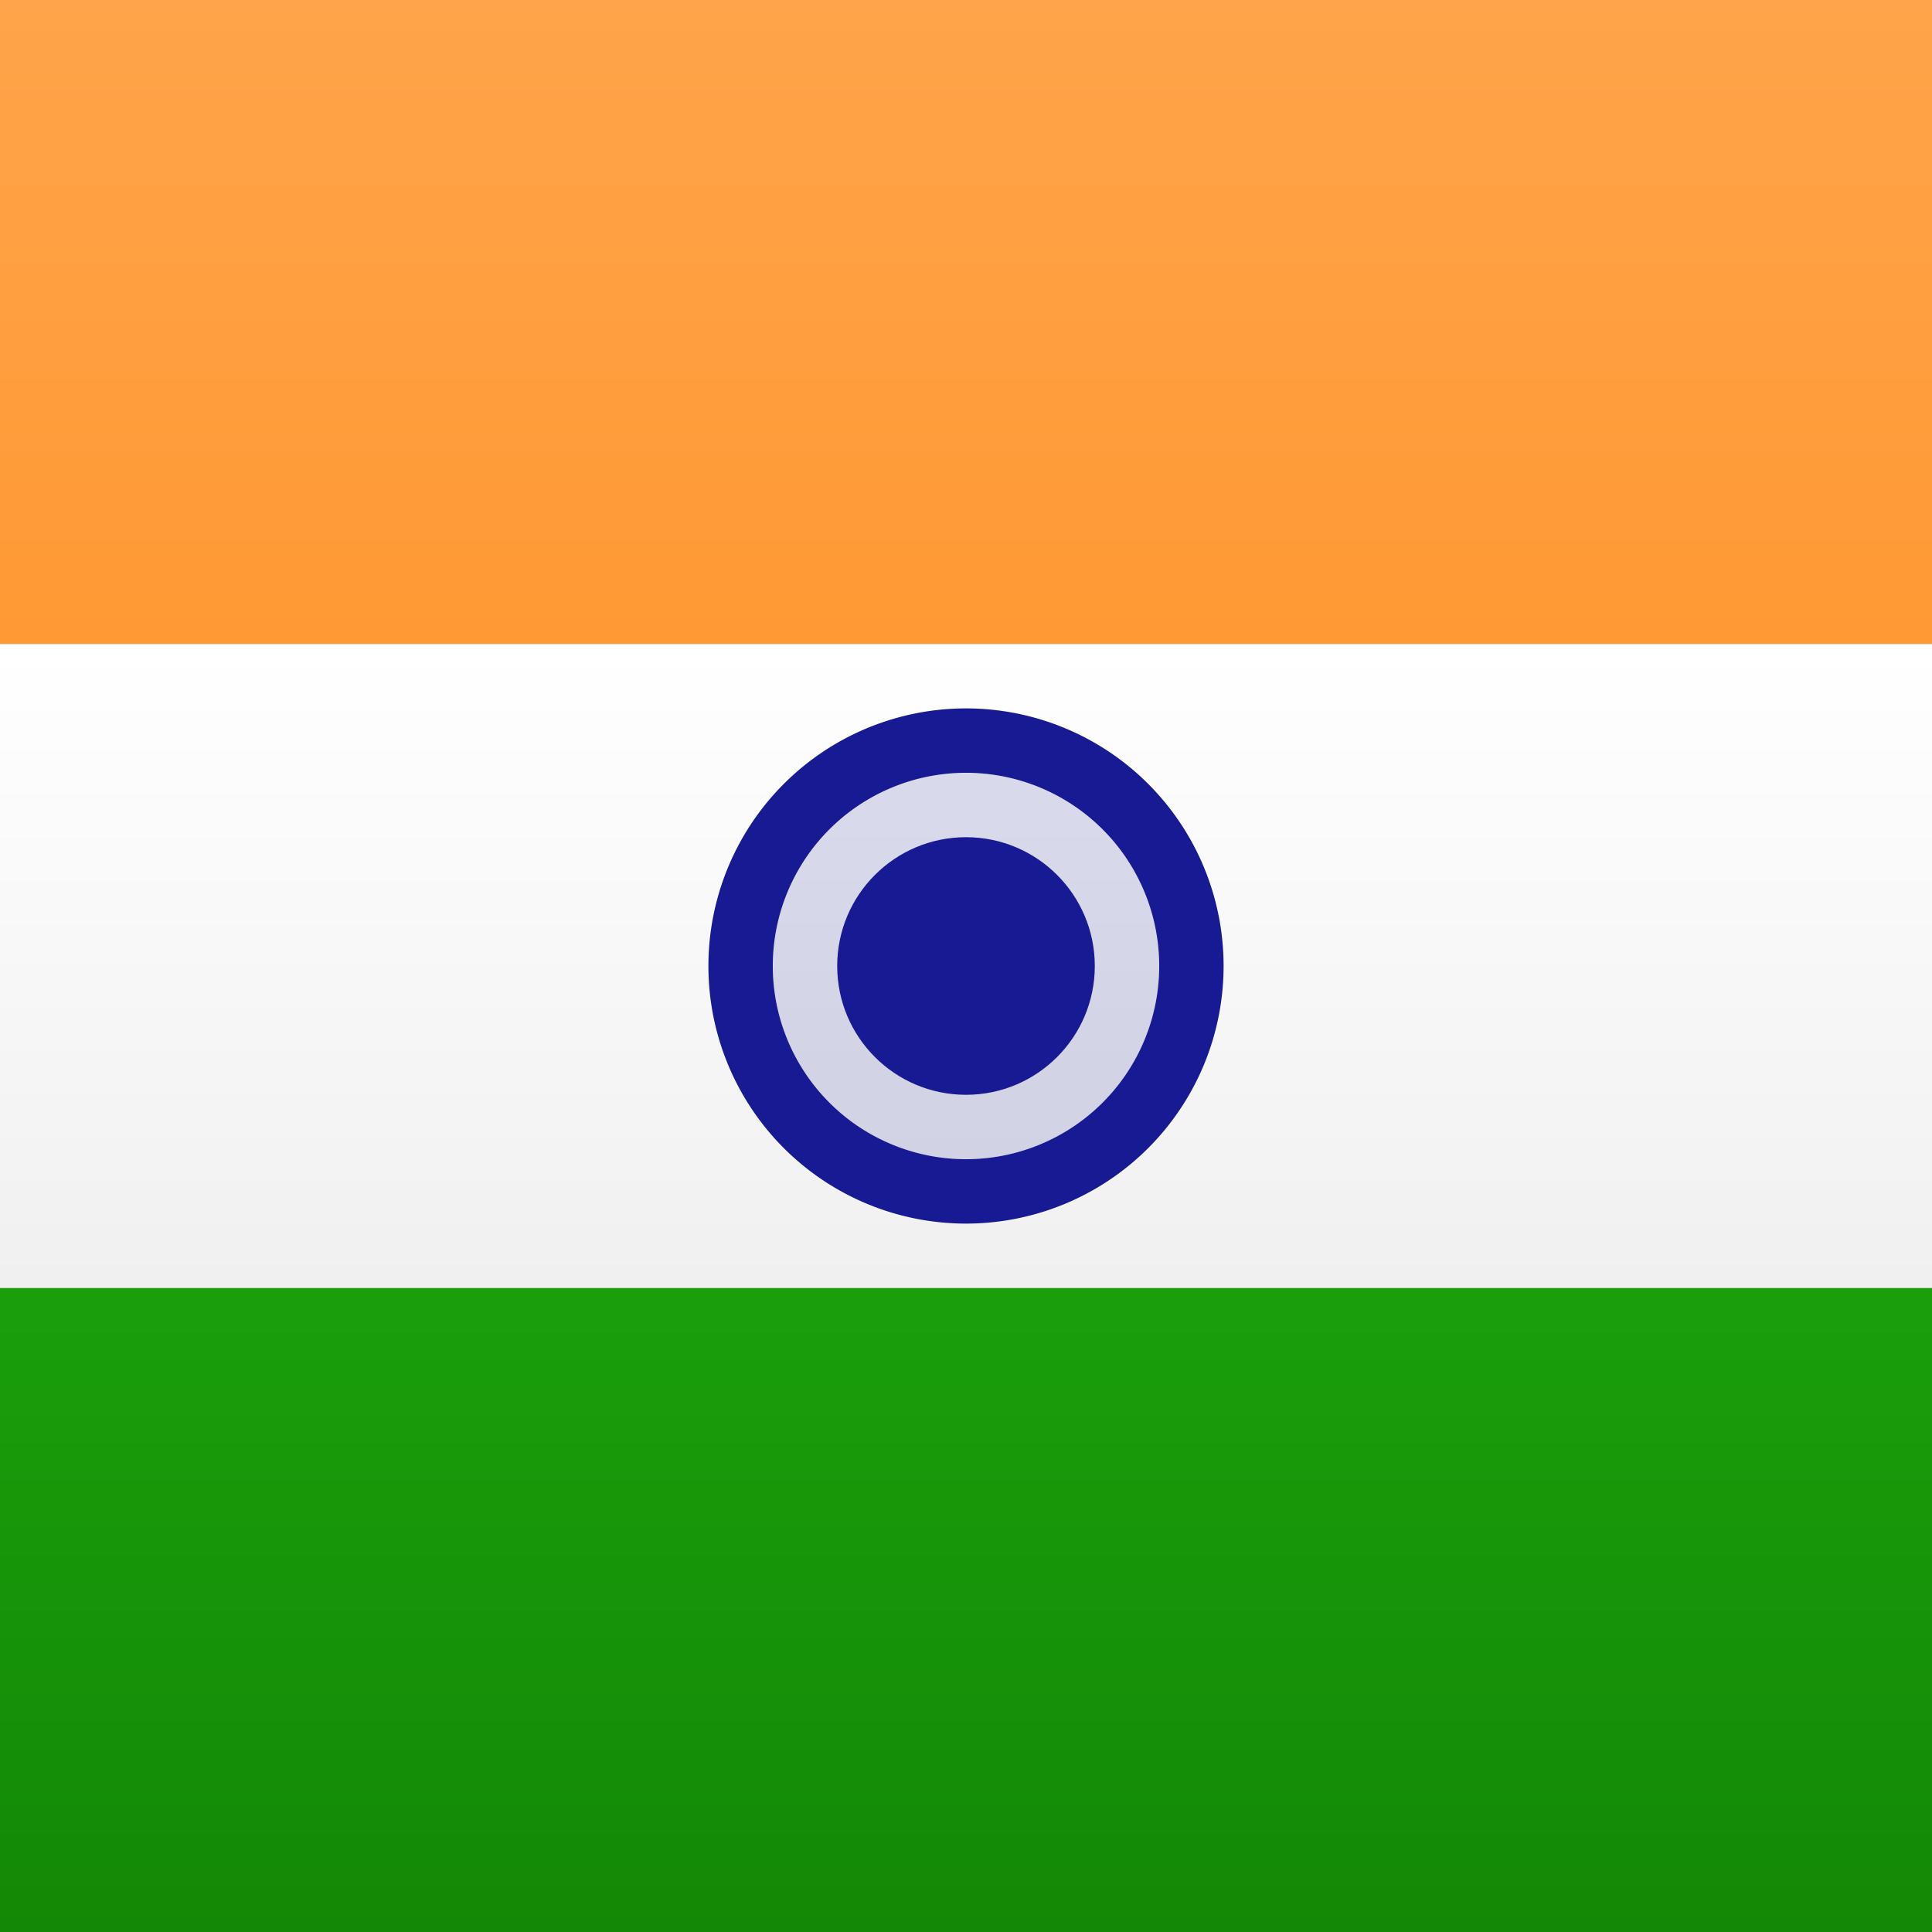
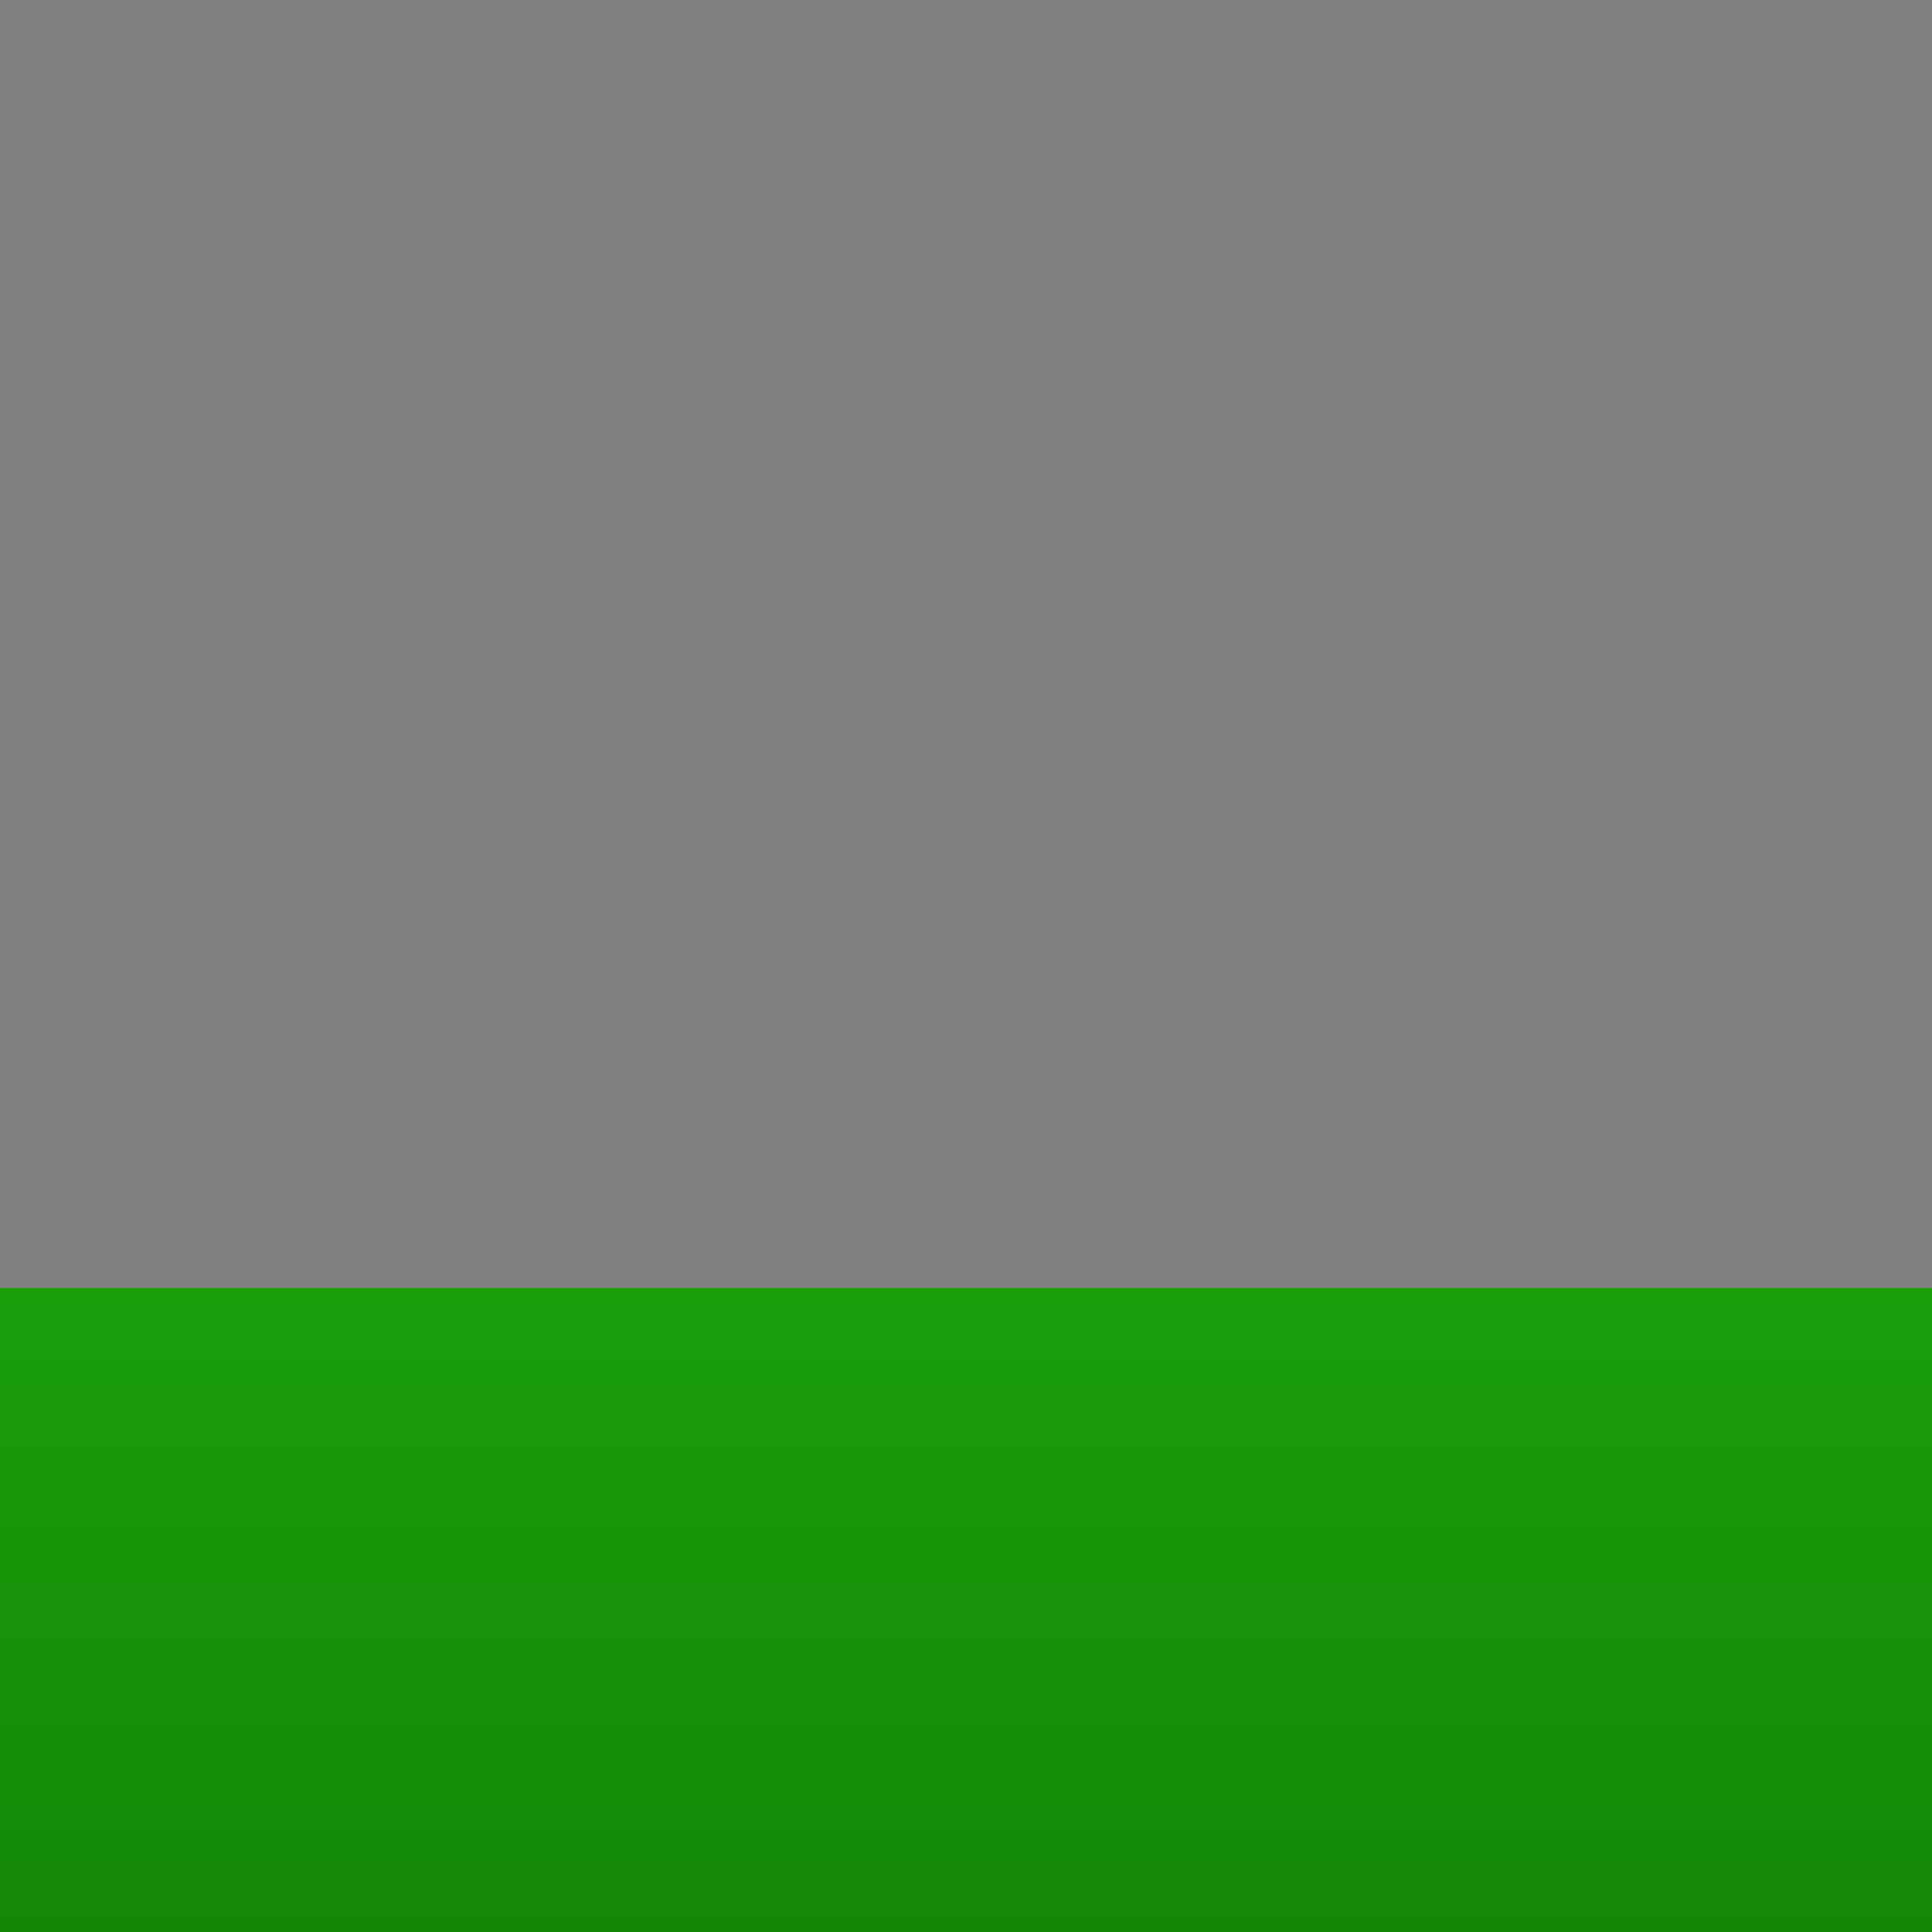
<svg xmlns="http://www.w3.org/2000/svg" width="15" height="15">
  <rect width="100%" height="100%" fill="#808080" stroke="none" />
  <defs>
    <linearGradient x1="50%" y1="0%" x2="50%" y2="100%" id="a">
      <stop stop-color="#FFA44A" offset="0%" />
      <stop stop-color="#FF9934" offset="100%" />
    </linearGradient>
    <linearGradient x1="50%" y1="0%" x2="50%" y2="100%" id="b">
      <stop stop-color="#1A9F0B" offset="0%" />
      <stop stop-color="#138806" offset="100%" />
    </linearGradient>
    <linearGradient x1="50%" y1="0%" x2="50%" y2="100%" id="c">
      <stop stop-color="#FFF" offset="0%" />
      <stop stop-color="#F0F0F0" offset="100%" />
    </linearGradient>
  </defs>
  <g fill="none" fill-rule="evenodd">
-     <path fill="url(#a)" d="M0 0h15v5H0z" />
    <path fill="url(#b)" d="M0 10h15v5H0z" />
-     <path fill="url(#c)" d="M0 5h15v5H0z" />
-     <circle fill-opacity=".15" fill="#181A93" cx="7.5" cy="7.5" r="1.5" />
-     <path d="M7.5 9.5a2 2 0 1 1 0-4 2 2 0 0 1 0 4zm0-.5a1.5 1.5 0 1 0 0-3 1.5 1.5 0 0 0 0 3z" fill="#181A93" fill-rule="nonzero" />
-     <circle fill="#181A93" cx="7.5" cy="7.5" r="1" />
  </g>
</svg>